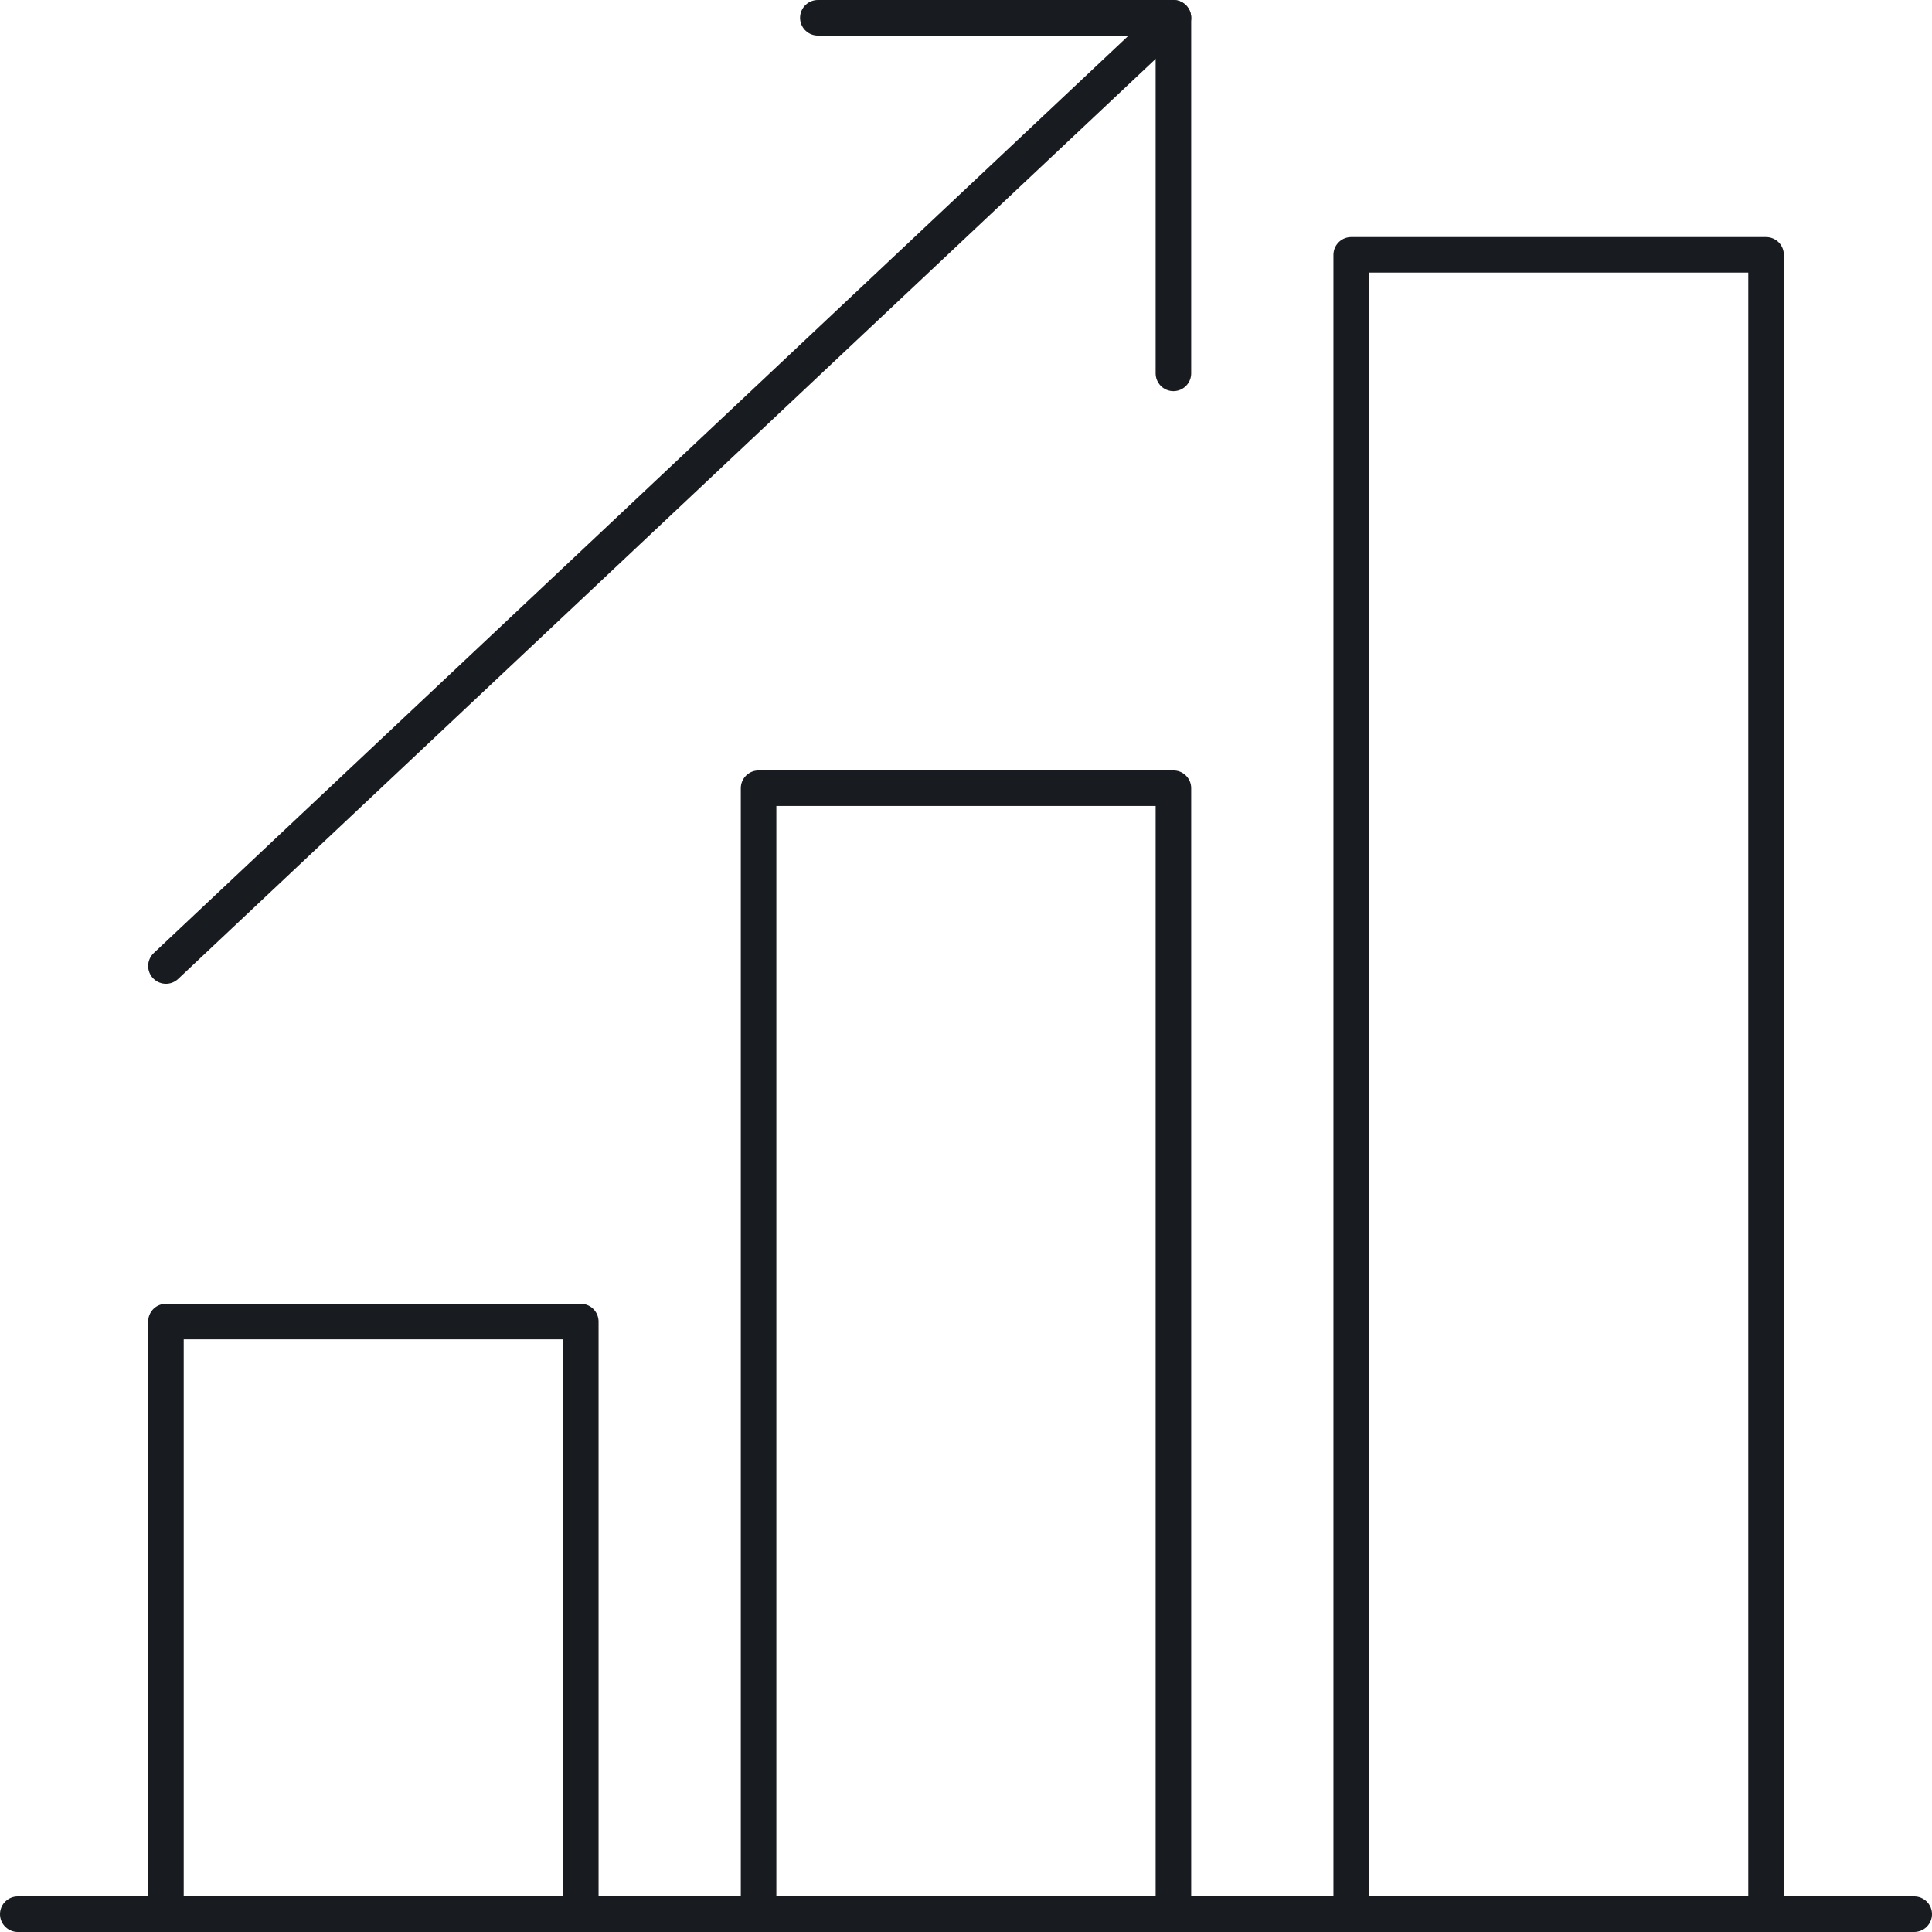
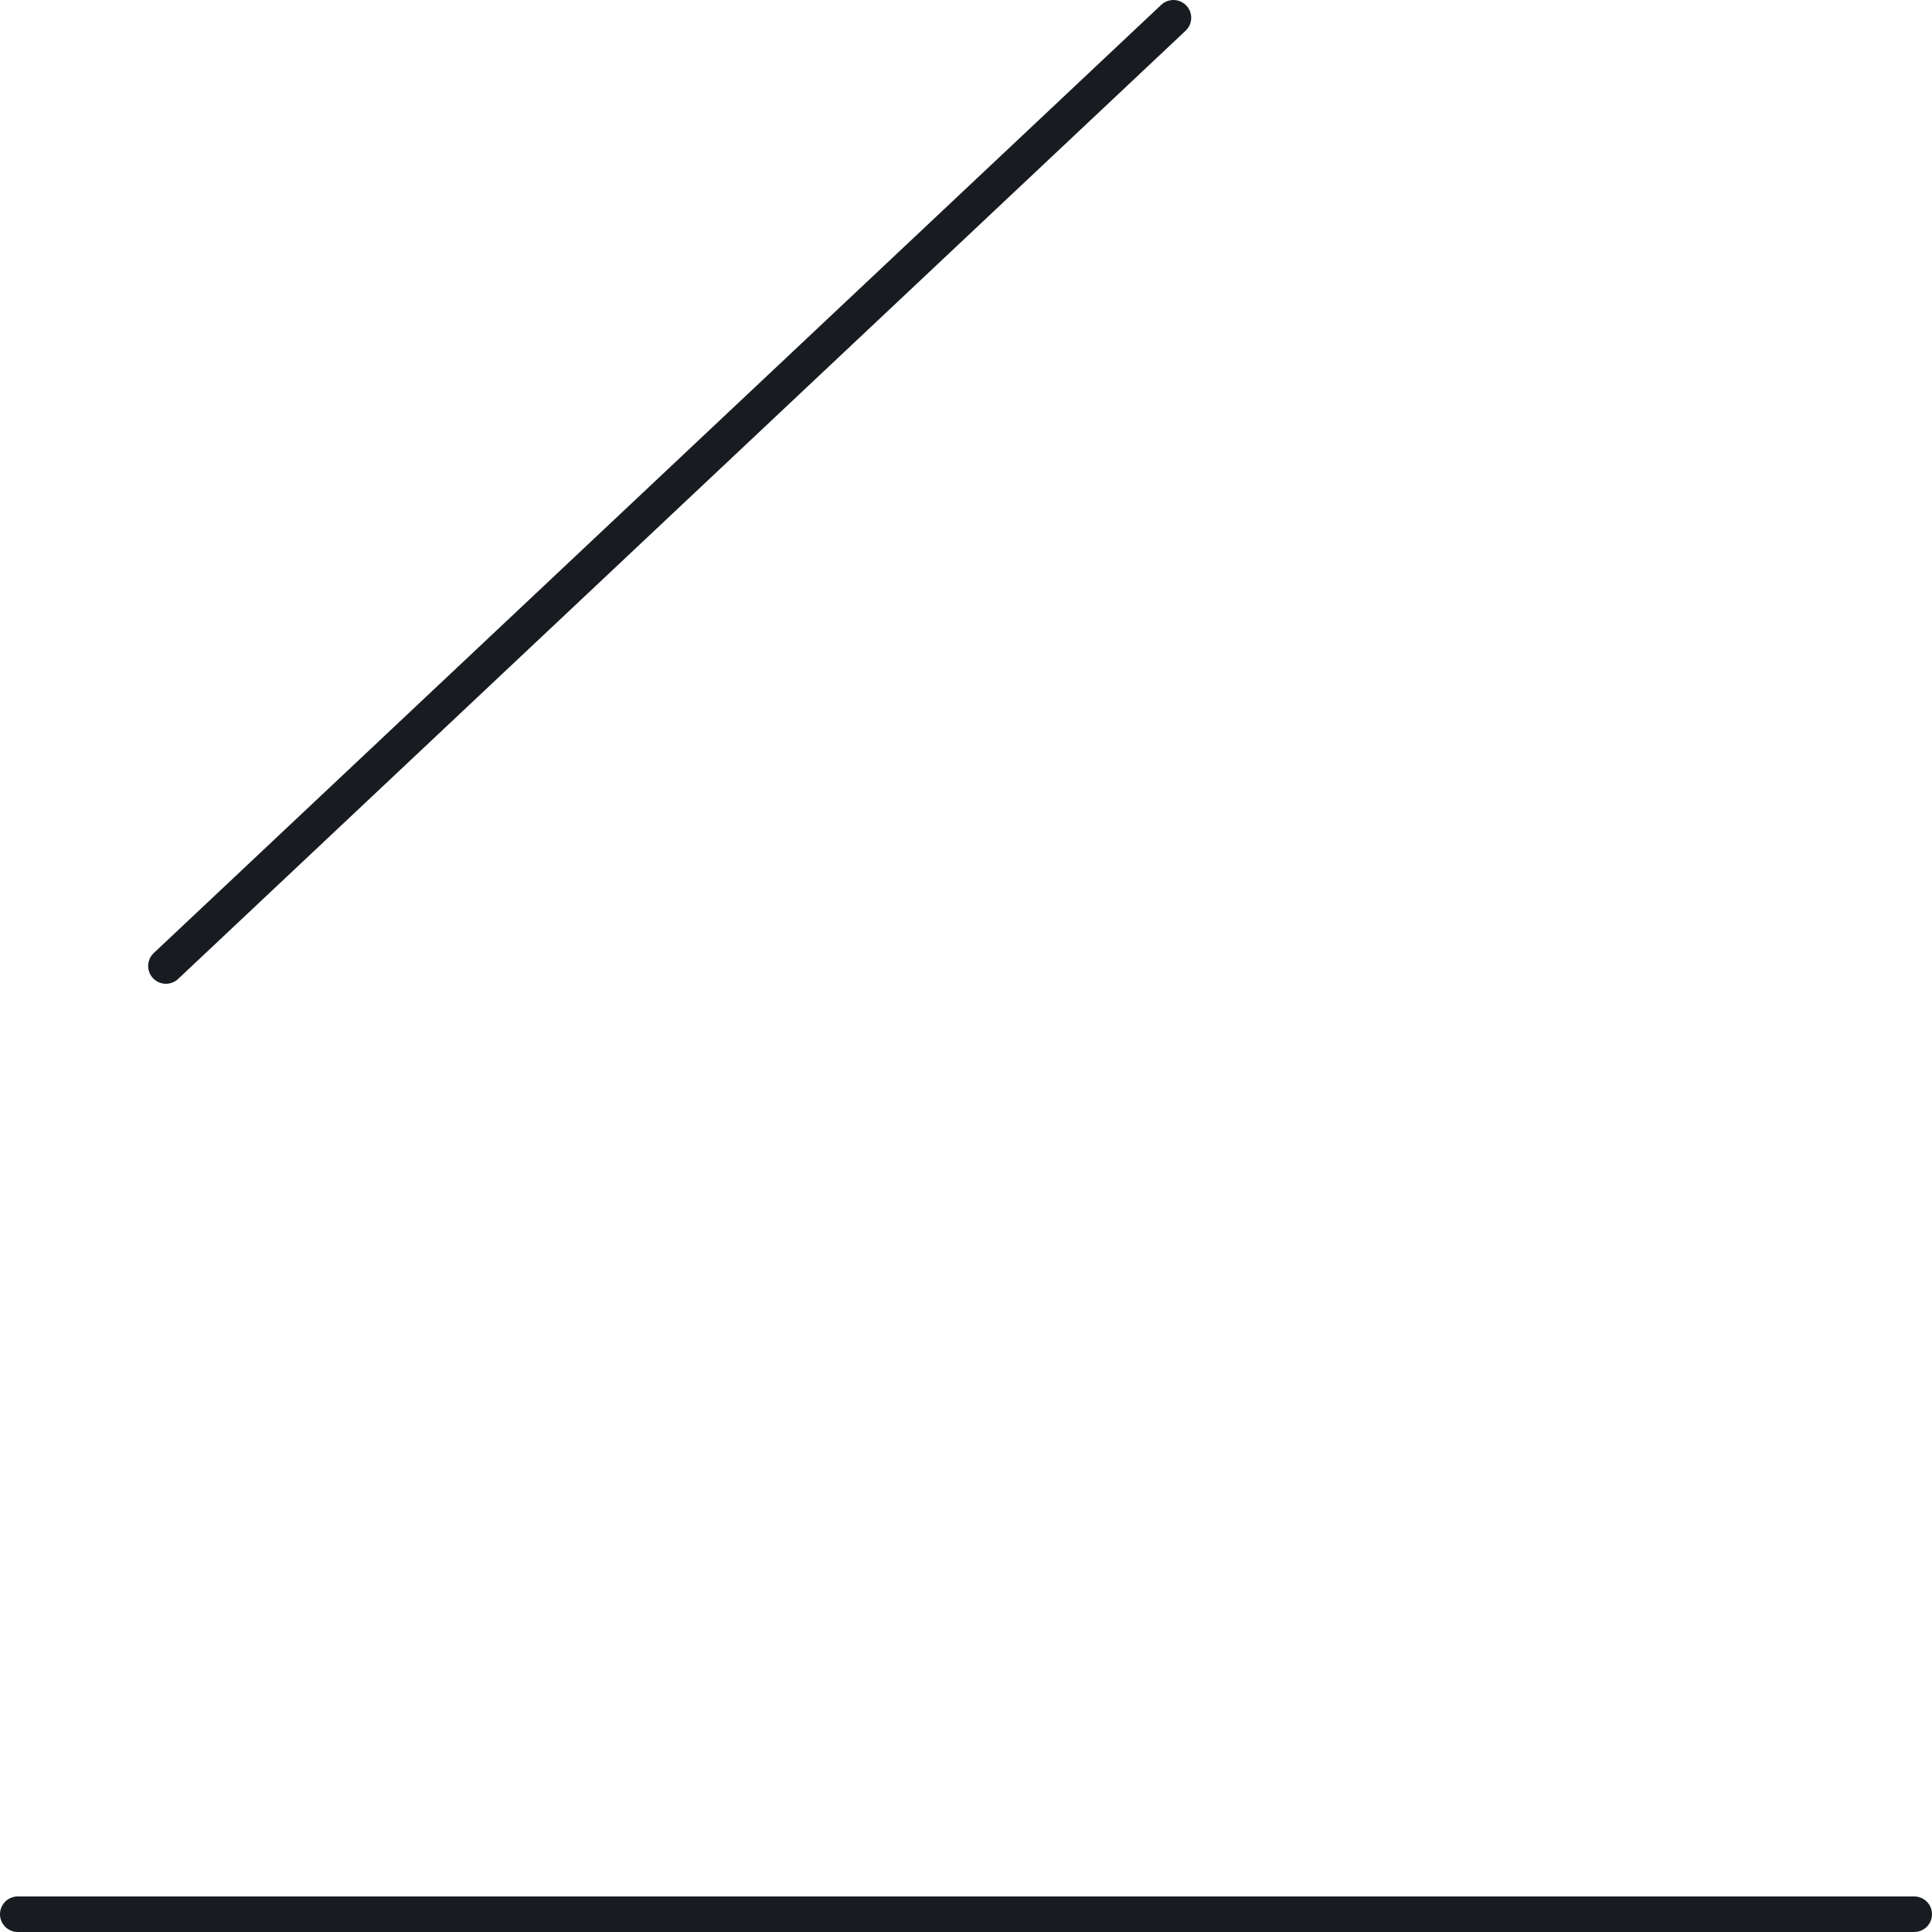
<svg xmlns="http://www.w3.org/2000/svg" id="Ebene_1" data-name="Ebene 1" viewBox="0 0 326 326">
  <defs>
    <style>
      .cls-1 {
        stroke-linecap: round;
      }

      .cls-1, .cls-2 {
        fill: none;
        stroke: #181c21;
        stroke-linejoin: round;
        stroke-width: 6px;
      }
    </style>
  </defs>
  <path class="cls-1" d="M3,323h320" />
-   <path class="cls-2" d="M98,323v-100H28v100M198,323v-190h-70v190M298,323V43h-70v280" />
  <path class="cls-1" d="M28,163L198,3" />
-   <path class="cls-1" d="M138,3h60v60" />
</svg>